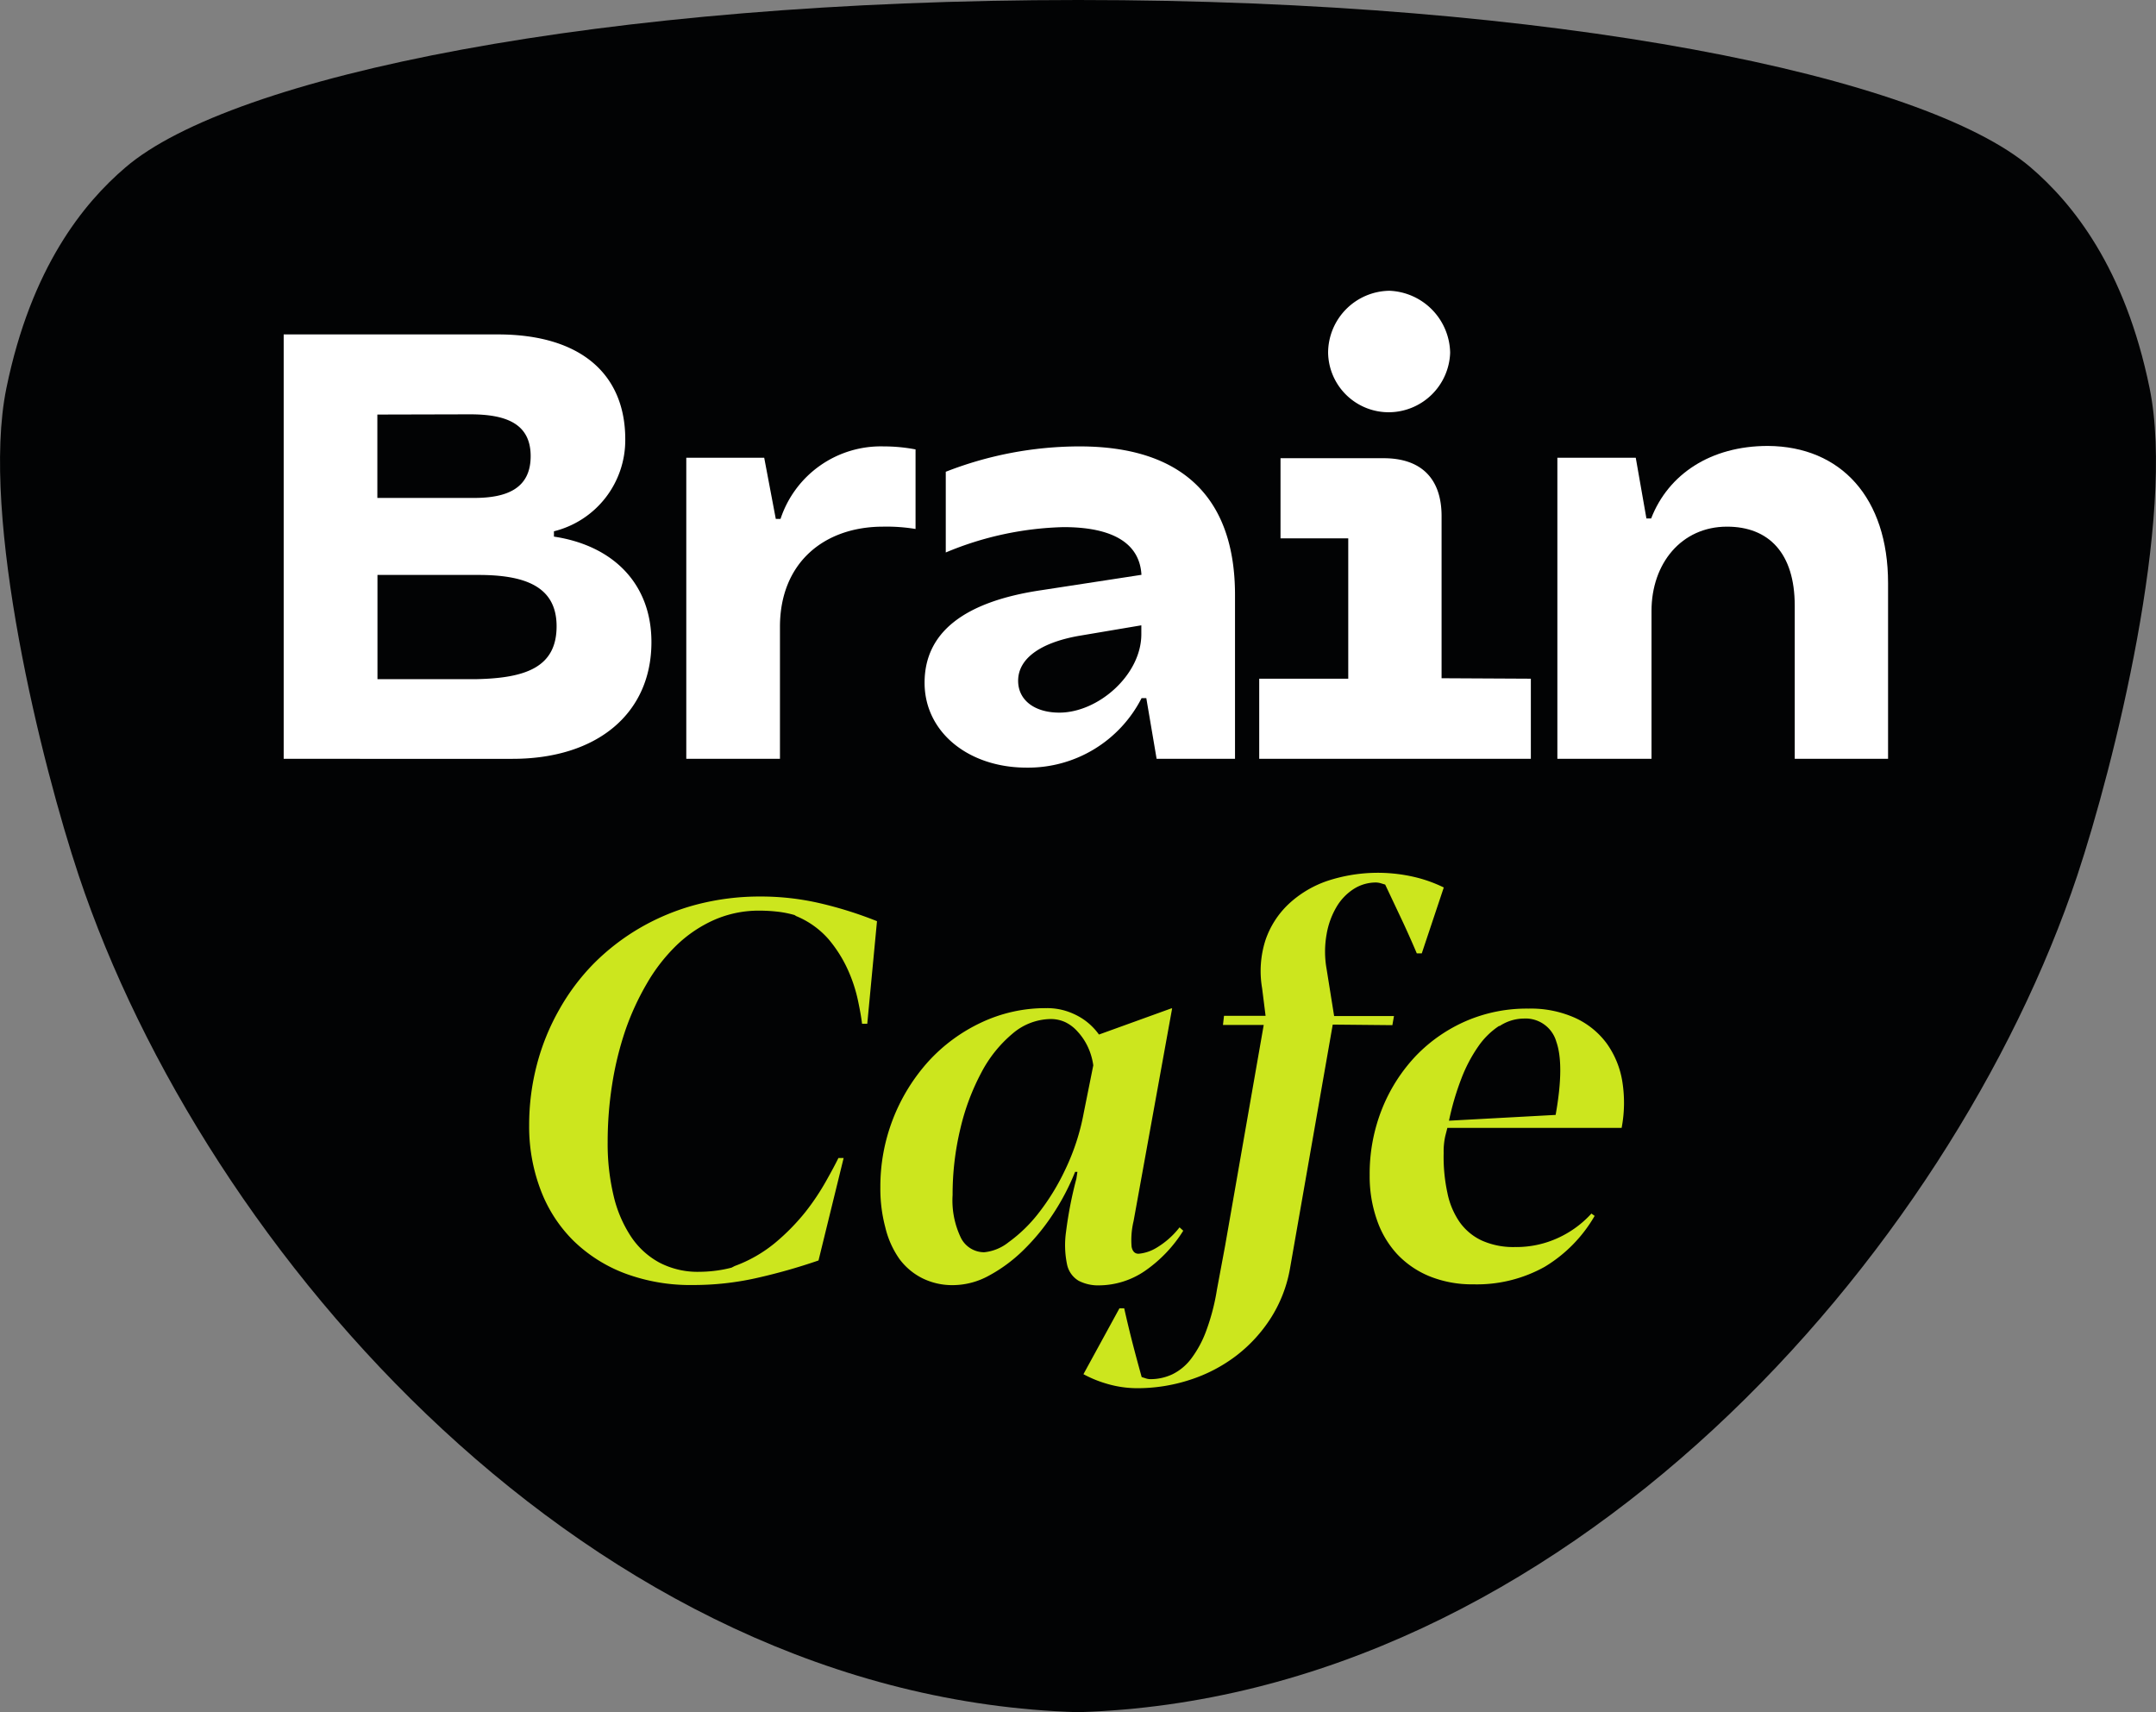
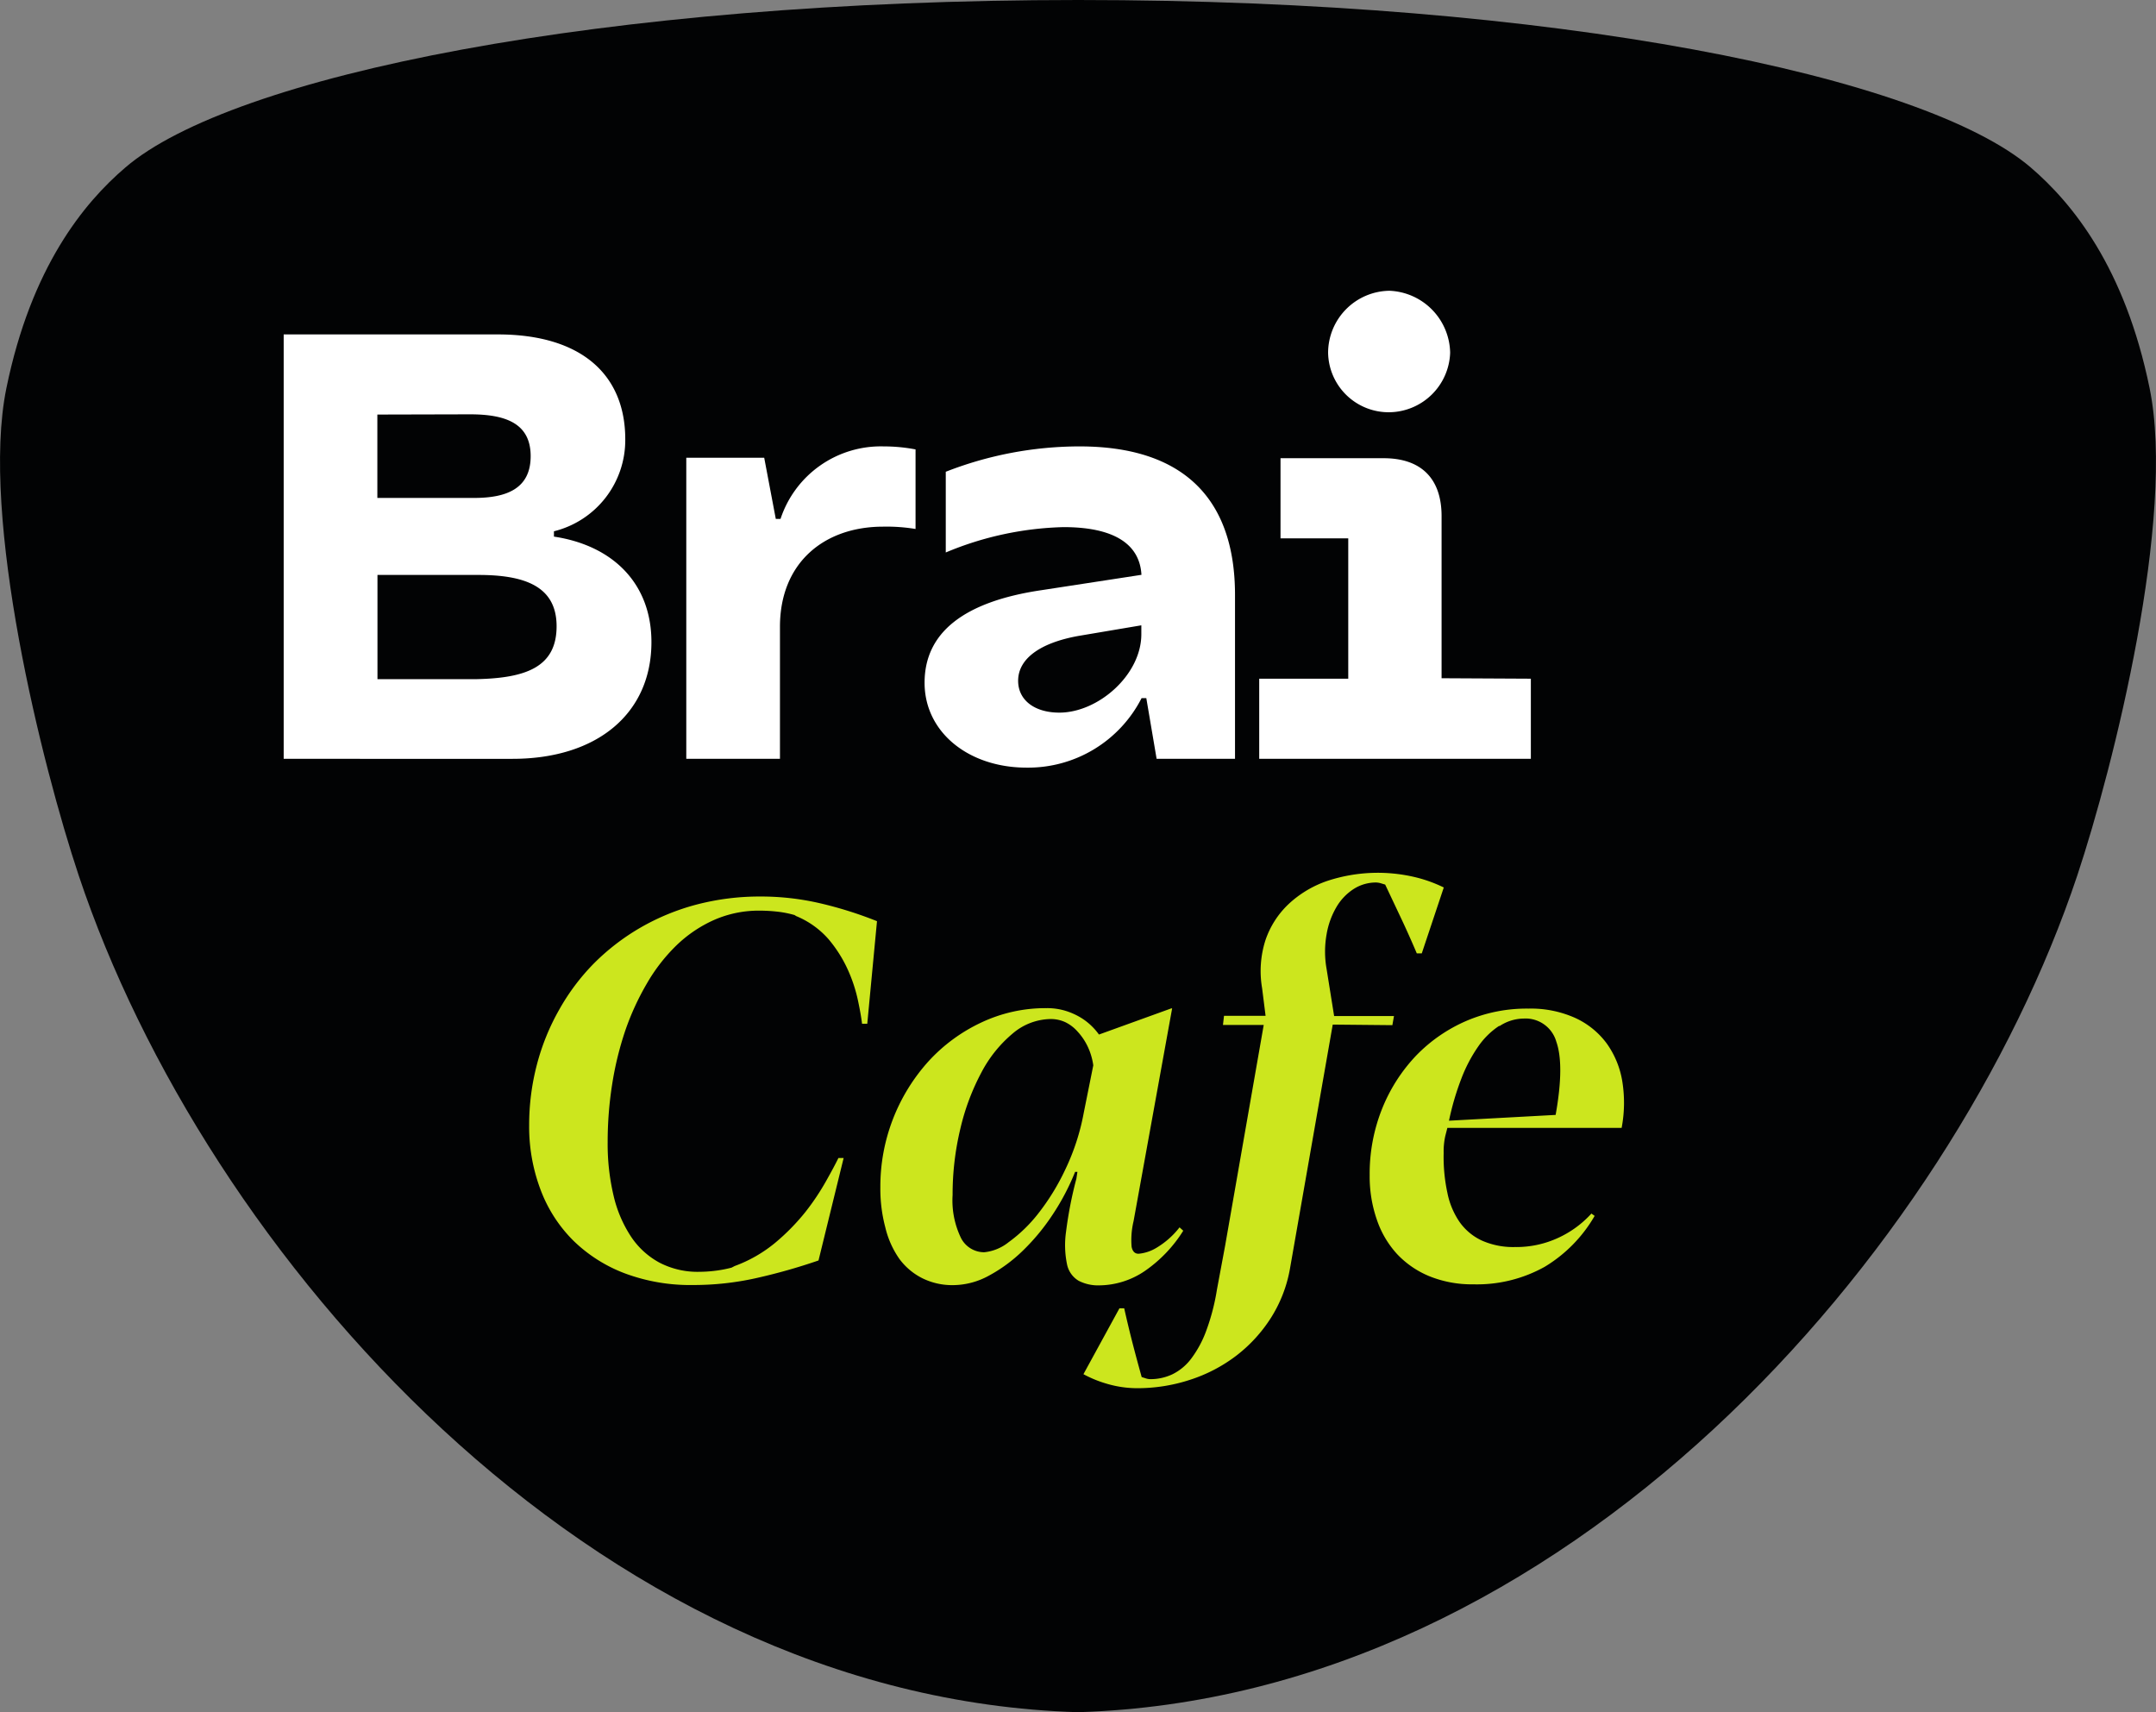
<svg xmlns="http://www.w3.org/2000/svg" id="Layer_1" data-name="Layer 1" viewBox="0 0 186.2 147.87">
  <rect x="0" y="0" width="186.2" height="147.87" fill="#808080" stroke="none" />
  <title>Logo_BC</title>
  <path d="M185.65,33.53c-2.14-10.46-6.69-16-10.27-19.07C166.15,6.57,134.35,0,93.12,0h0C51.85,0,20,6.57,10.82,14.47,7.24,17.53,2.69,23.07.55,33.53-1.73,44.68,3.64,66.14,6.8,75.61c10.85,32.49,44.21,71,86.3,72.25,42.09-1.27,75.45-39.77,86.3-72.25C182.55,66.14,187.93,44.68,185.65,33.53Z" style="fill:#020304" />
  <path d="M56.26,55.45c0,6.16-4.68,10.08-12,10.08H24.5V28.88H43c7.13,0,11,3.41,11,9.06a8.11,8.11,0,0,1-6.16,7.94v.46C52.9,47.1,56.26,50.36,56.26,55.45ZM32.59,35.8V43h8.35c2.75,0,4.89-.76,4.89-3.61s-2.19-3.61-5.24-3.61ZM48.07,54.08c0-3.51-2.85-4.43-6.77-4.43h-8.7v9h8.55C45.37,58.56,48.07,57.64,48.07,54.08Z" style="fill:#fff" />
  <path d="M79.07,38.81v6.87a15.35,15.35,0,0,0-2.8-.2c-5.09,0-8.91,3.11-8.91,8.65v11.4H59.27v-26H66L67,44.81h.41a9.12,9.12,0,0,1,8.91-6.26A14.61,14.61,0,0,1,79.07,38.81Z" style="fill:#fff" />
  <path d="M106.66,51.38V65.53H99.89L99,60.29h-.41a11,11,0,0,1-9.93,6c-5,0-8.81-3.05-8.81-7.33s3.31-7,10.13-8l8.6-1.32c-.15-2.7-2.44-4.12-6.72-4.12a28,28,0,0,0-10.18,2.19V40.74a31.78,31.78,0,0,1,11.56-2.19C102,38.55,106.66,42.88,106.66,51.38ZM98.57,54l-5.45.92c-3.36.61-5.19,2-5.19,3.87,0,1.68,1.43,2.75,3.56,2.75,3.36,0,7.08-3.26,7.08-6.77Z" style="fill:#fff" />
  <path d="M132.21,58.61v6.92H108.75V58.61h7.69V46.49h-5.85V39.57h8.91c3.26,0,5,1.78,5,5v14ZM114.7,30.46A5.37,5.37,0,0,1,120,25.11a5.46,5.46,0,0,1,5.24,5.35A5.32,5.32,0,0,1,120,35.6,5.23,5.23,0,0,1,114.7,30.46Z" style="fill:#fff" />
-   <path d="M163.06,50.36V65.53H155V52.3c0-4.53-2.24-6.82-5.85-6.82-3.92,0-6.52,3.16-6.52,7.28V65.53H134.5v-26h6.77l.92,5.24h.41c1.48-3.82,5.14-6.26,10.08-6.26C159,38.55,163.06,43,163.06,50.36Z" style="fill:#fff" />
  <path d="M74.9,88.41h-.45q-.09-.77-.35-2a13,13,0,0,0-.87-2.65,11.32,11.32,0,0,0-1.67-2.65,7.51,7.51,0,0,0-2.8-2l-.14-.09a9.15,9.15,0,0,0-1.55-.3,14.12,14.12,0,0,0-1.46-.08,9.58,9.58,0,0,0-3.93.8,11.28,11.28,0,0,0-3.26,2.2,15.13,15.13,0,0,0-2.57,3.32A22.65,22.65,0,0,0,54,89a28.11,28.11,0,0,0-1.14,4.69,32,32,0,0,0-.38,4.94,19.36,19.36,0,0,0,.51,4.62,10.88,10.88,0,0,0,1.5,3.53,6.86,6.86,0,0,0,2.47,2.26,7.14,7.14,0,0,0,3.42.79,11.71,11.71,0,0,0,1.3-.08,10.83,10.83,0,0,0,1.5-.28l.27-.14a11.91,11.91,0,0,0,3.49-2,18.61,18.61,0,0,0,2.62-2.67A20.76,20.76,0,0,0,71.34,102q.71-1.26,1.07-2h.45l-2.17,8.85a50.26,50.26,0,0,1-5.32,1.51,24.85,24.85,0,0,1-5.5.61,16.18,16.18,0,0,1-5.89-1,12.87,12.87,0,0,1-4.46-2.83,12.24,12.24,0,0,1-2.82-4.36,15.37,15.37,0,0,1-1-5.59,20.56,20.56,0,0,1,.67-5.26,19.61,19.61,0,0,1,1.92-4.73,18.73,18.73,0,0,1,3-4,19.4,19.4,0,0,1,4-3.08,19.81,19.81,0,0,1,4.85-2,21.57,21.57,0,0,1,5.56-.7,22.67,22.67,0,0,1,5.11.58,34,34,0,0,1,4.93,1.55Z" style="fill:#cce61e" />
  <path d="M99.87,107.76a7.18,7.18,0,0,0,2-1.77l.32.29a11.81,11.81,0,0,1-3.35,3.5A7.09,7.09,0,0,1,94.94,111a3.66,3.66,0,0,1-1.79-.4,2.15,2.15,0,0,1-1-1.43,8.16,8.16,0,0,1-.08-2.82,34.54,34.54,0,0,1,.89-4.56l.09-.59h-.2a20.38,20.38,0,0,1-1.94,3.69A18.38,18.38,0,0,1,88.34,108a13.17,13.17,0,0,1-2.95,2.17,6.52,6.52,0,0,1-3.07.81,5.81,5.81,0,0,1-2.65-.59,5.56,5.56,0,0,1-2-1.68A7.94,7.94,0,0,1,76.46,106a13,13,0,0,1-.43-3.46,16.14,16.14,0,0,1,4.16-10.89,14.51,14.51,0,0,1,4.56-3.35,13,13,0,0,1,5.63-1.24,5.43,5.43,0,0,1,1.57.21,5.88,5.88,0,0,1,1.29.55,5.18,5.18,0,0,1,1,.75,5.27,5.27,0,0,1,.67.77l6.25-2.26h.07L97.9,105.45a7,7,0,0,0-.17,2.22q.12.6.6.6A3.57,3.57,0,0,0,99.87,107.76ZM83,106.92a2.25,2.25,0,0,0,2,1.22,4,4,0,0,0,2.11-.87,12.63,12.63,0,0,0,2.53-2.44A19.74,19.74,0,0,0,92,101a19.47,19.47,0,0,0,1.6-4.92L94.42,92a5.56,5.56,0,0,0-.5-1.66,5.16,5.16,0,0,0-.85-1.25A3.4,3.4,0,0,0,92,88.27,3,3,0,0,0,90.77,88a5.16,5.16,0,0,0-3.31,1.25,11.08,11.08,0,0,0-2.7,3.36,19.87,19.87,0,0,0-1.82,4.86,24.31,24.31,0,0,0-.67,5.73A7.44,7.44,0,0,0,83,106.92Z" style="fill:#cce61e" />
  <path d="M115.1,88.48l-3.68,21a11.74,11.74,0,0,1-1.66,4.33,12.74,12.74,0,0,1-3,3.27,13.34,13.34,0,0,1-4,2.08,14.57,14.57,0,0,1-4.57.72,9.28,9.28,0,0,1-2.62-.39,10.11,10.11,0,0,1-2-.82l3.11-5.69h.41q.38,1.69.74,3.08t.77,2.86l.29.09a1.35,1.35,0,0,0,.45.09,4.45,4.45,0,0,0,1.91-.42,4.52,4.52,0,0,0,1.61-1.33,9.3,9.3,0,0,0,1.3-2.39,18.67,18.67,0,0,0,.94-3.6l.7-3.75,3.34-19.1h-3.52l.09-.79h3.59L109,85.34a8.74,8.74,0,0,1,.28-4.12,7.67,7.67,0,0,1,2-3.14,9.28,9.28,0,0,1,3.33-2,13.92,13.92,0,0,1,7.73-.3,11.93,11.93,0,0,1,2.35.86l-1.9,5.69h-.43q-.72-1.69-1.38-3.08l-1.35-2.86-.33-.1a1.61,1.61,0,0,0-.46-.08,3.54,3.54,0,0,0-1.93.56,4.63,4.63,0,0,0-1.49,1.56,6.93,6.93,0,0,0-.85,2.35,8.5,8.5,0,0,0,0,3l.65,4.06h5.17l-.14.79Z" style="fill:#cce61e" />
  <path d="M137.72,105a12.31,12.31,0,0,1-4.32,4.4,12,12,0,0,1-6.15,1.51,9.79,9.79,0,0,1-3.78-.69,8,8,0,0,1-2.81-1.92,8.32,8.32,0,0,1-1.76-3,11.36,11.36,0,0,1-.61-3.8,15.11,15.11,0,0,1,1.08-5.77,14.45,14.45,0,0,1,2.95-4.59,13.45,13.45,0,0,1,4.37-3A13.22,13.22,0,0,1,132,87.1a9.33,9.33,0,0,1,4.05.81,7,7,0,0,1,2.72,2.21,7.77,7.77,0,0,1,1.34,3.28,11.57,11.57,0,0,1-.06,4H125l-.18.7a6.12,6.12,0,0,0-.14,1.47A14.62,14.62,0,0,0,125,103a6.78,6.78,0,0,0,1.07,2.55,4.86,4.86,0,0,0,1.93,1.59,6.65,6.65,0,0,0,2.83.55,8.62,8.62,0,0,0,3.8-.82,8.88,8.88,0,0,0,2.81-2.07Zm-8.23-16.42a6.59,6.59,0,0,0-1.81,1.77,12.87,12.87,0,0,0-1.47,2.79,23.21,23.21,0,0,0-1.07,3.64l9.21-.5q.77-4.31.06-6.32a2.76,2.76,0,0,0-2.83-2A3.84,3.84,0,0,0,129.49,88.62Z" style="fill:#cce61e" />
</svg>